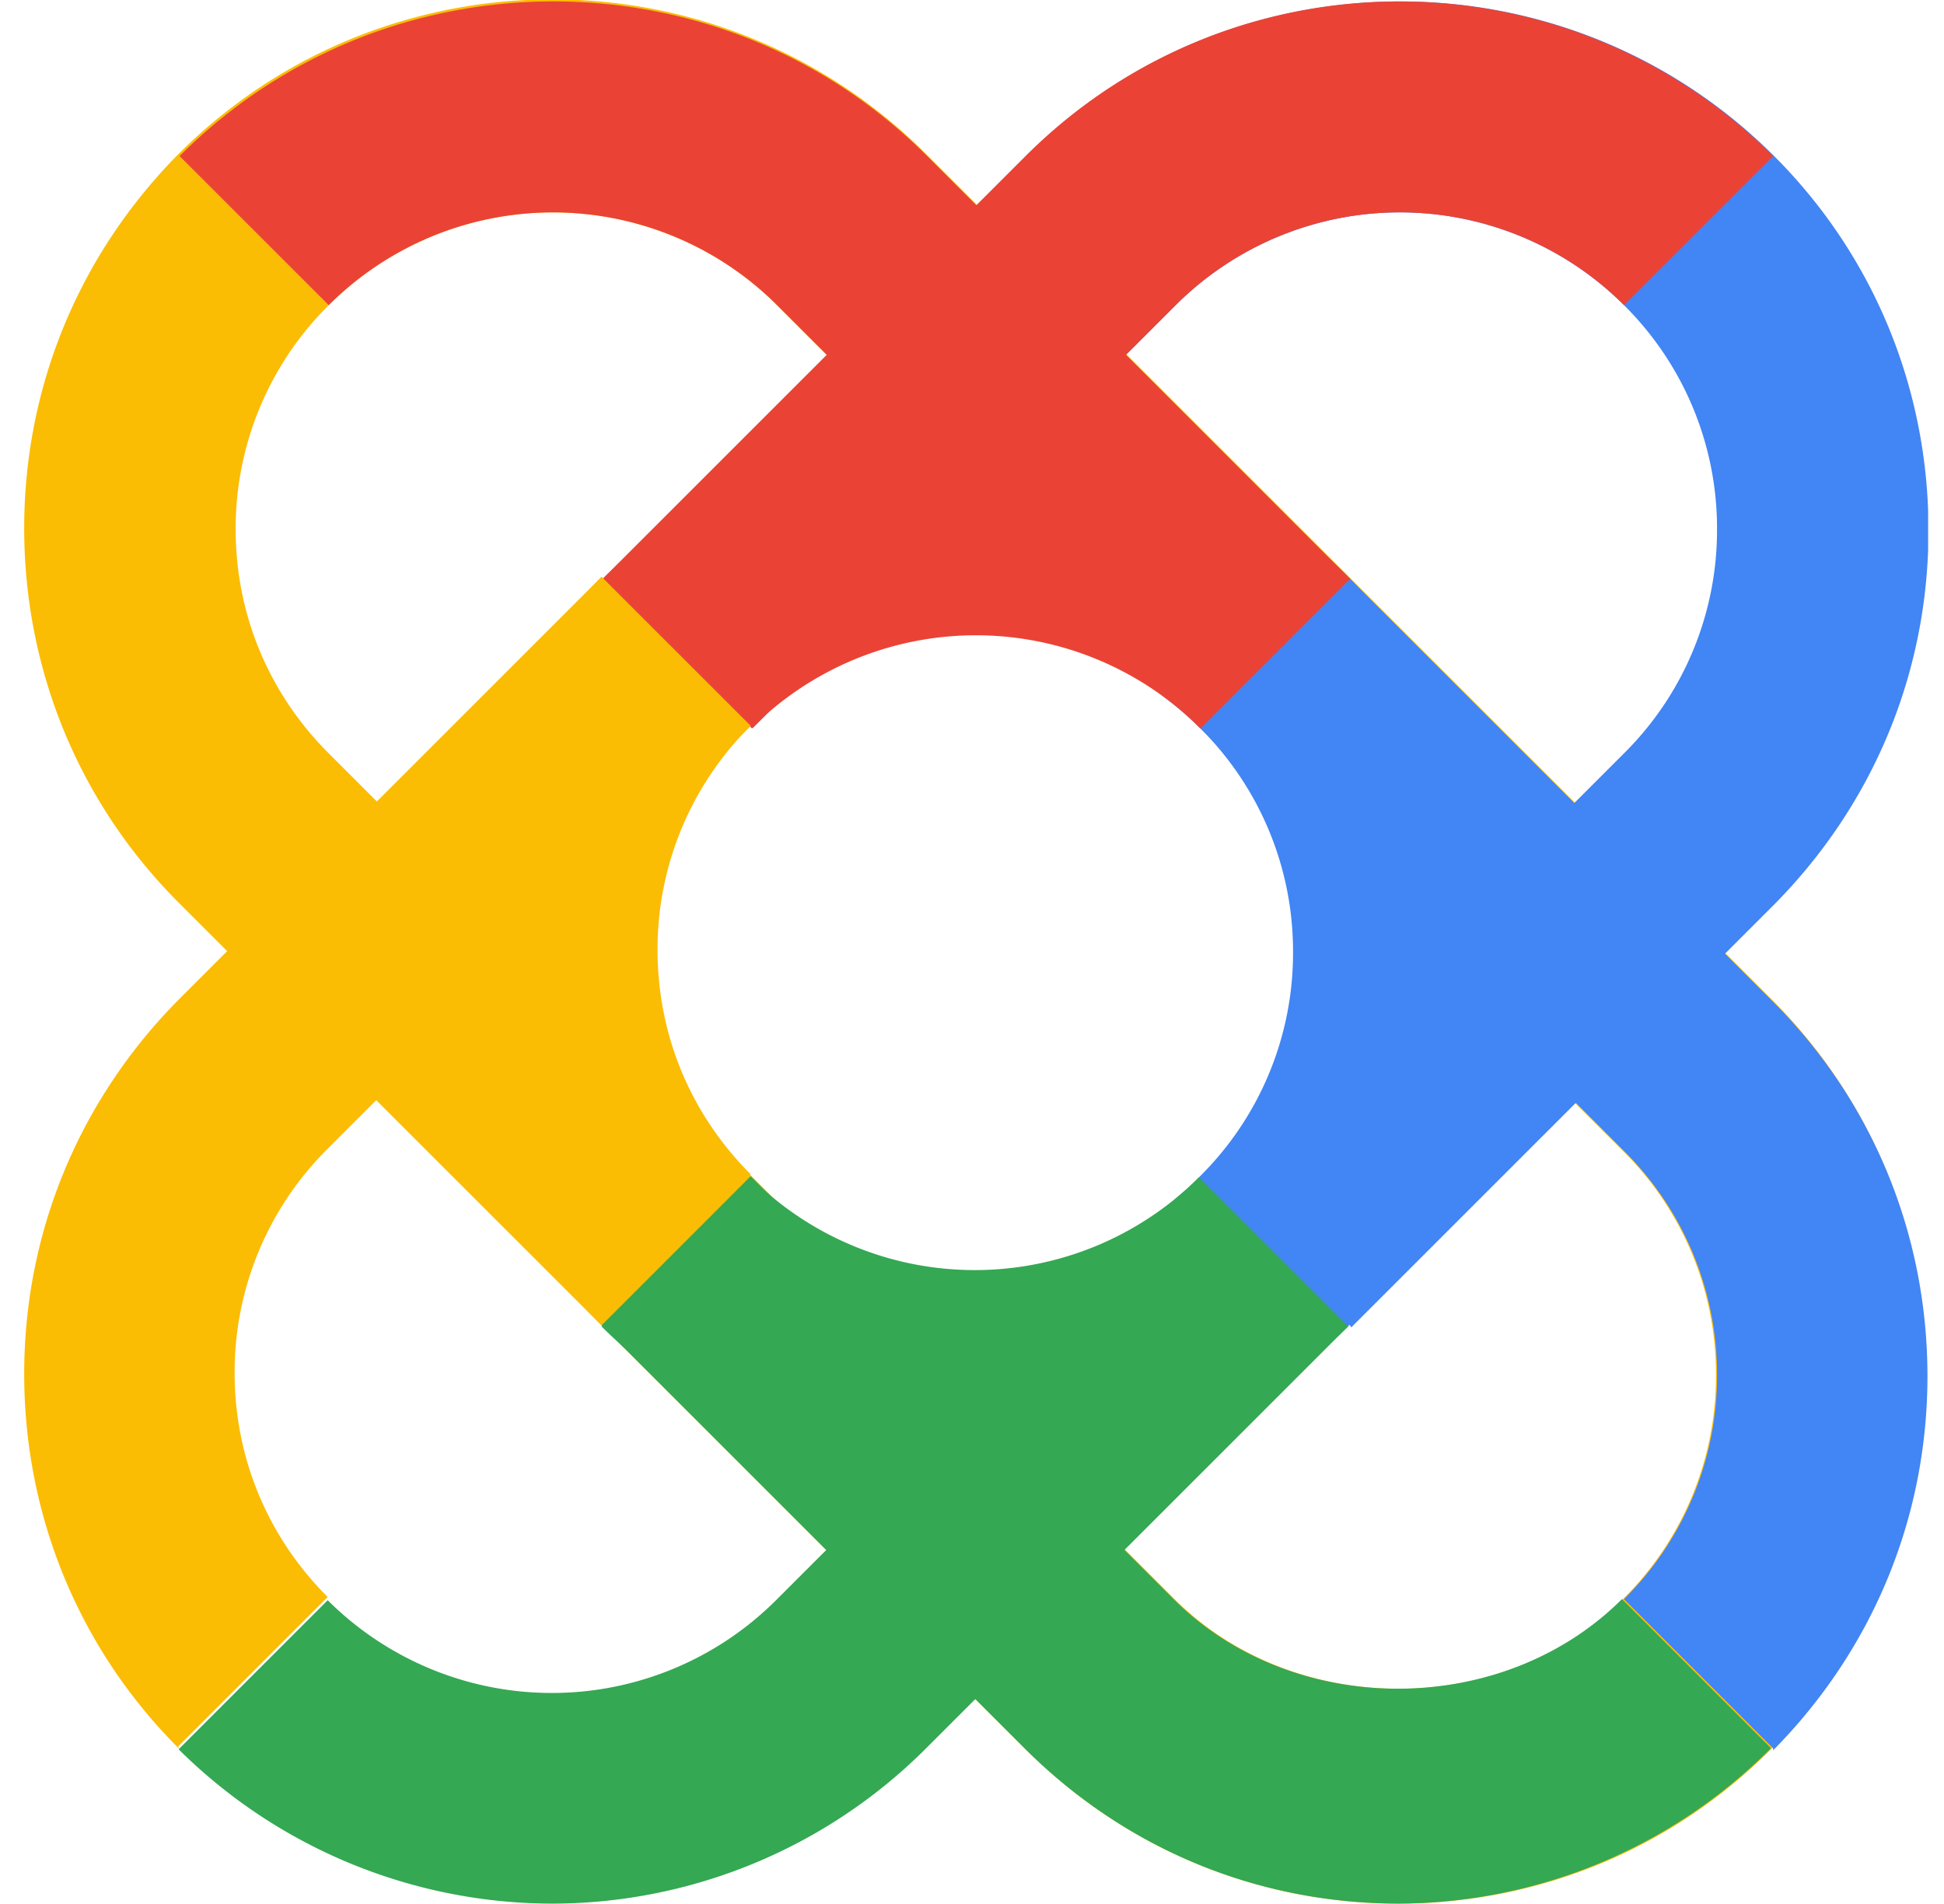
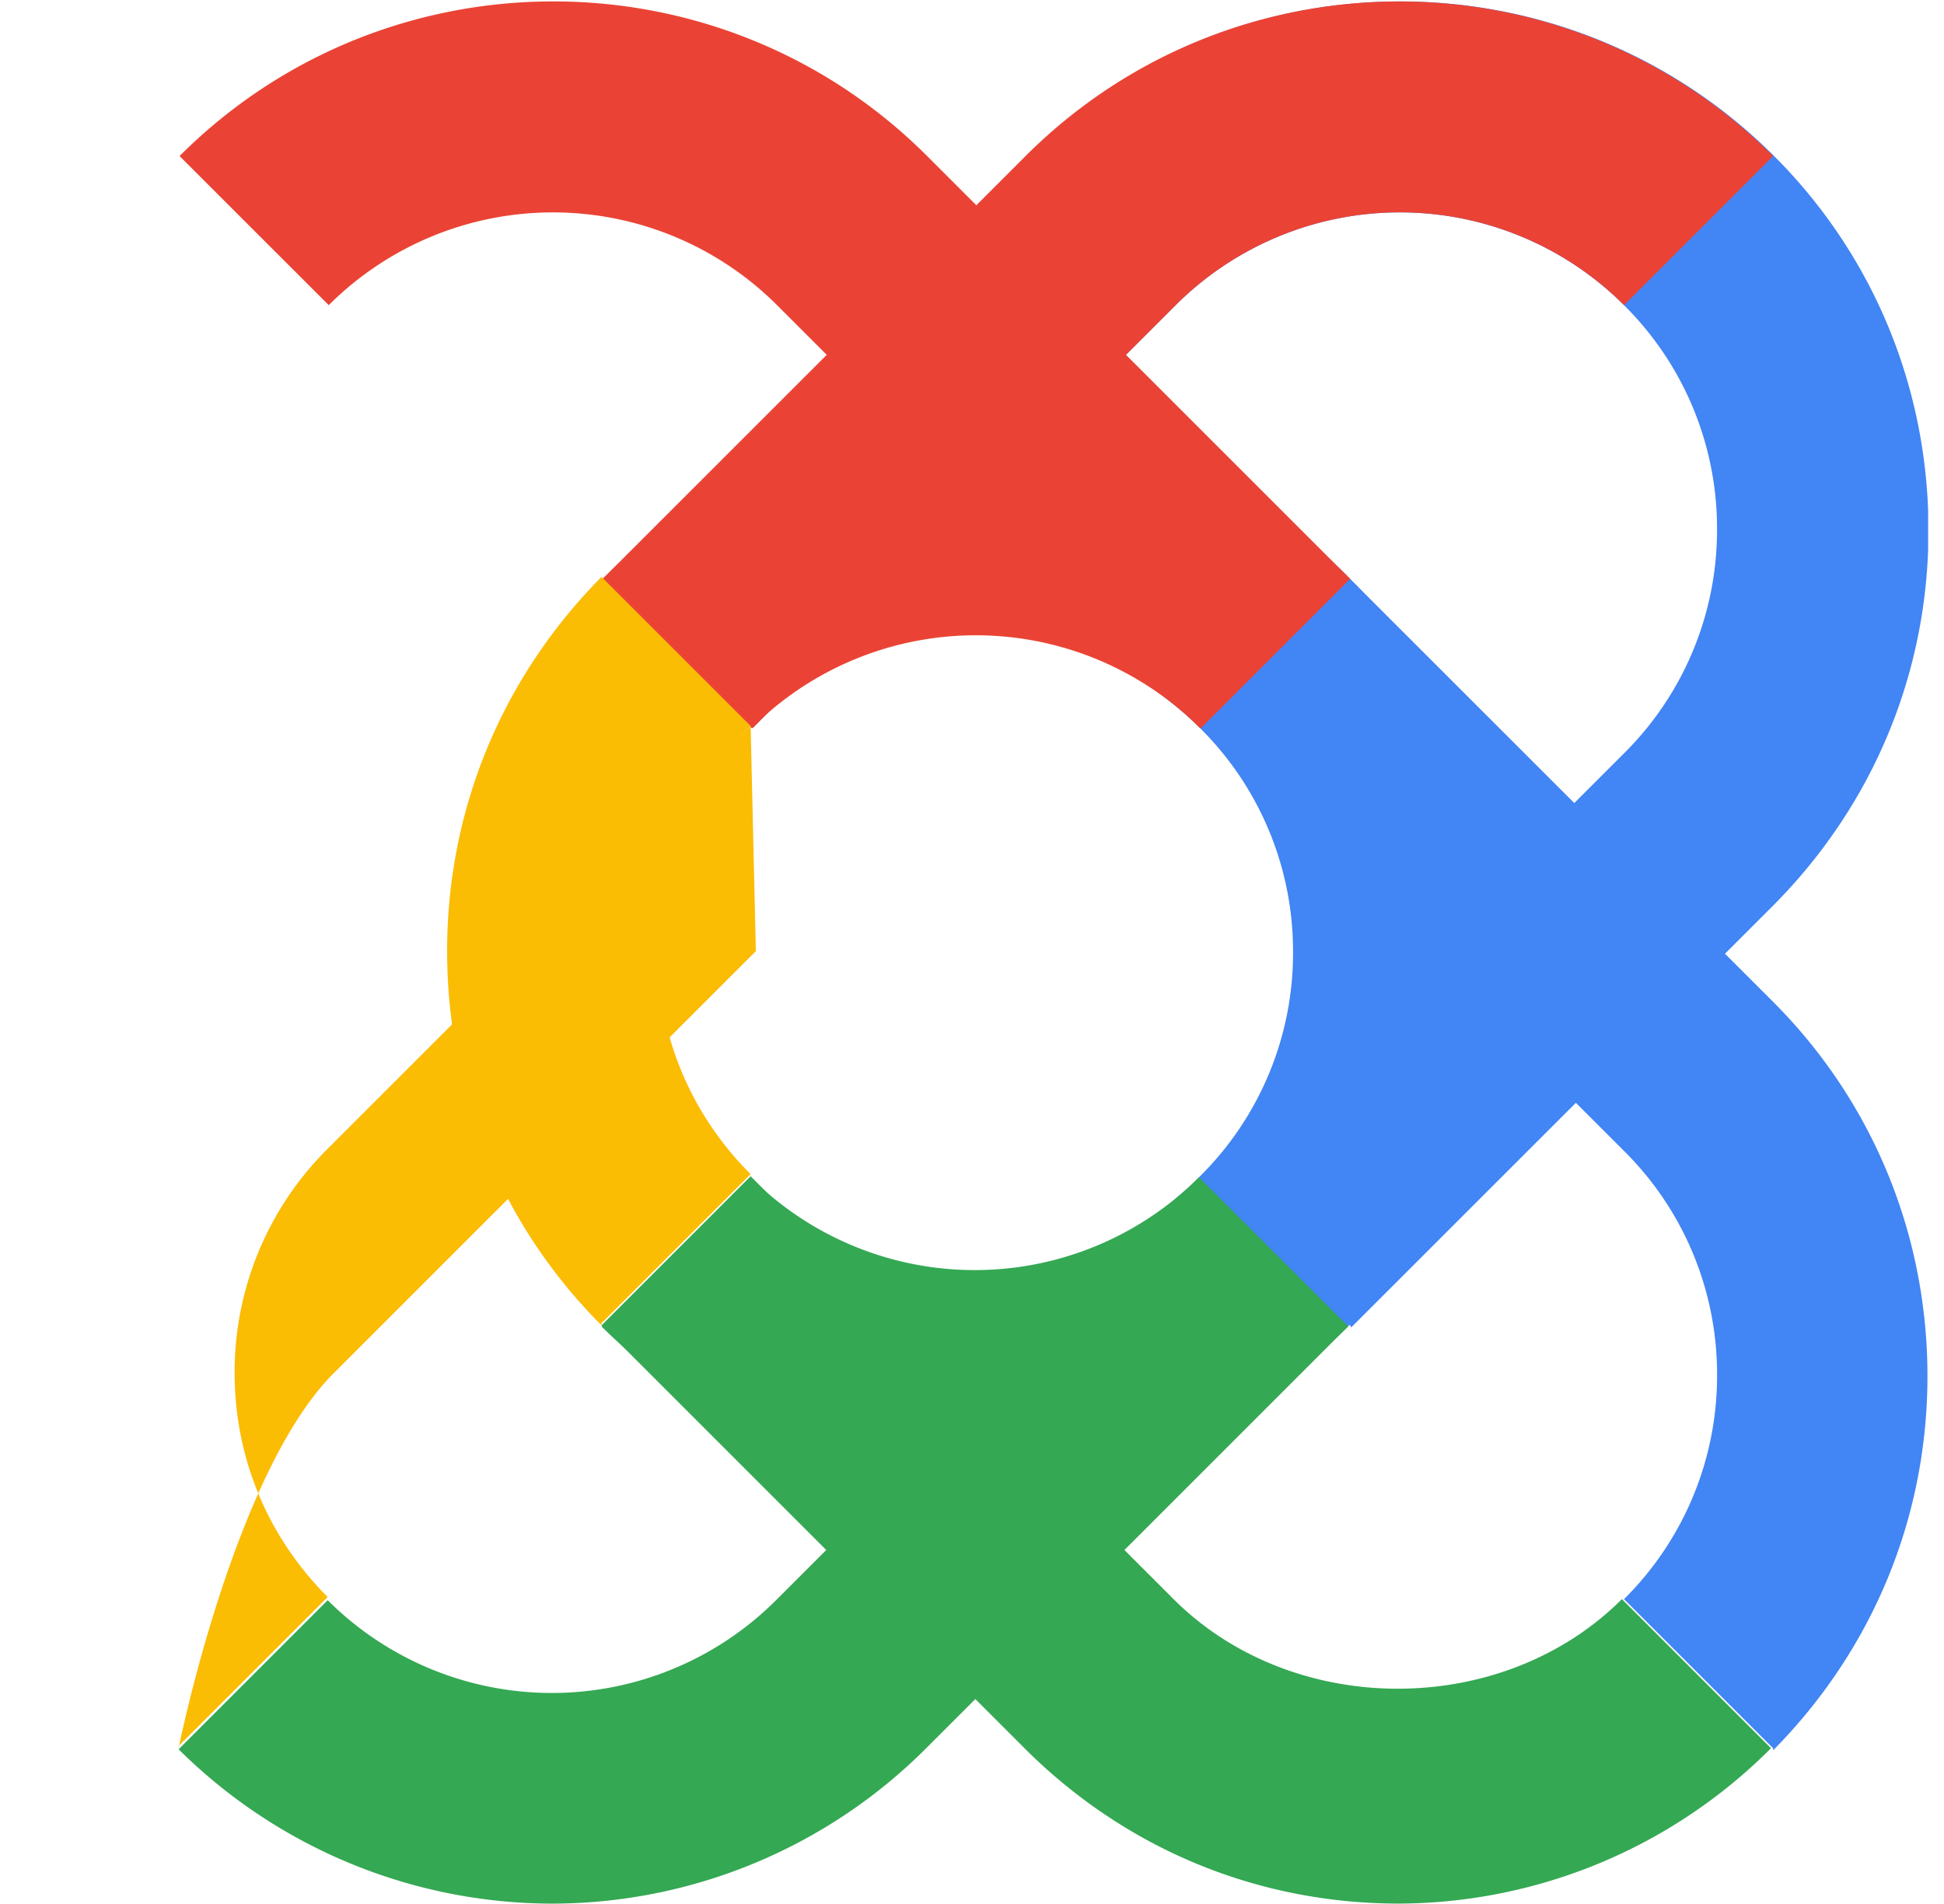
<svg xmlns="http://www.w3.org/2000/svg" width="49" height="48" fill="none">
  <g clip-path="url(#a)">
-     <path fill="#FBBC04" d="M35.258 47.991c-3.572 0-6.903-1.386-9.435-3.918L4.5 22.752C1.996 20.246.61 16.888.61 13.317S1.996 6.414 4.5 3.882c5.197-5.197 13.646-5.197 18.843 0l21.322 21.322c2.505 2.505 3.891 5.863 3.891 9.434 0 3.572-1.386 6.903-3.891 9.435s-5.864 3.918-9.435 3.918zM8.286 7.693a7.92 7.92 0 0 0-2.346 5.65c0 2.133.826 4.131 2.346 5.65l21.321 21.322c3.012 3.012 8.29 3.012 11.3 0a7.92 7.92 0 0 0 2.346-5.65 7.92 7.92 0 0 0-2.345-5.65L19.586 7.693a7.995 7.995 0 0 0-11.3 0" />
    <path fill="#4285F4" d="m32.938 34.398-3.331-4.158c.213-.186.453-.373.64-.586a7.92 7.92 0 0 0 2.345-5.65 7.92 7.92 0 0 0-2.345-5.65c-.374-.373-.8-.72-1.253-1.04l2.932-4.45c.746.506 1.466 1.065 2.079 1.705a13.25 13.25 0 0 1 3.89 9.408c0 3.545-1.385 6.903-3.89 9.435-.347.347-.72.666-1.093.986z" />
    <path fill="#4285F4" d="m34.031 33.412-3.758-3.758 10.66-10.661a7.92 7.92 0 0 0 2.346-5.65 7.92 7.92 0 0 0-2.345-5.65 7.995 7.995 0 0 0-11.3 0l-10.661 10.66-3.758-3.758 10.66-10.66c5.198-5.198 13.646-5.198 18.844 0 2.505 2.505 3.89 5.863 3.89 9.434 0 3.572-1.385 6.903-3.89 9.435L34.058 33.465z" />
    <path fill="#EA4335" d="M30.247 18.353 19.586 7.693a7.995 7.995 0 0 0-11.3 0L4.526 3.934c5.197-5.198 13.646-5.198 18.843 0l10.661 10.66-3.758 3.758z" />
    <path fill="#EA4335" d="m18.947 18.353-3.758-3.758 10.66-10.66c5.198-5.198 13.647-5.198 18.844 0l-3.758 3.757a7.995 7.995 0 0 0-11.3 0L18.973 18.353z" />
    <path fill="#34A853" d="M13.937 47.991A13.39 13.39 0 0 1 4.502 44.1l3.758-3.758a7.995 7.995 0 0 0 11.3 0l10.661-10.66 3.758 3.757L23.318 44.1a13.34 13.34 0 0 1-9.435 3.891z" />
    <path fill="#34A853" d="M35.258 47.99c-3.572 0-6.903-1.385-9.435-3.917l-10.66-10.661 3.757-3.758 10.66 10.66c3.013 3.012 8.29 3.012 11.302 0l3.757 3.759a13.3 13.3 0 0 1-9.434 3.917z" />
    <path fill="#34A853" d="M24.597 37.33a13.39 13.39 0 0 1-9.435-3.89l3.758-3.759a7.995 7.995 0 0 0 11.3 0l3.759 3.758a13.34 13.34 0 0 1-9.435 3.891z" />
    <path fill="#EA4335" d="M30.247 18.354a7.995 7.995 0 0 0-11.3 0l-3.758-3.758c5.197-5.198 13.646-5.198 18.843 0l-3.758 3.758z" />
    <path fill="#FBBC04" d="M15.162 33.412c-2.506-2.505-3.892-5.863-3.892-9.435s1.386-6.903 3.892-9.434l3.757 3.757a7.92 7.92 0 0 0-2.345 5.65c0 2.133.826 4.132 2.345 5.651l-3.758 3.758z" />
-     <path fill="#FBBC04" d="M4.501 44.073C1.996 41.568.61 38.21.61 34.638s1.386-6.903 3.891-9.435l10.66-10.66L18.92 18.3 8.259 28.961a7.92 7.92 0 0 0-2.345 5.65c0 2.133.826 4.132 2.345 5.65L4.5 44.02z" />
+     <path fill="#FBBC04" d="M4.501 44.073s1.386-6.903 3.891-9.435l10.66-10.66L18.92 18.3 8.259 28.961a7.92 7.92 0 0 0-2.345 5.65c0 2.133.826 4.132 2.345 5.65L4.5 44.02z" />
    <path fill="#4285F4" d="m44.692 44.073-3.758-3.758a7.92 7.92 0 0 0 2.346-5.65 7.92 7.92 0 0 0-2.346-5.65l-10.66-10.661 3.757-3.758 10.661 10.66c2.505 2.506 3.891 5.864 3.891 9.435s-1.386 6.903-3.89 9.435z" />
  </g>
  <defs>
    <clipPath id="a">
      <path fill="#fff" d="M.6 0h48v48H.6z" />
    </clipPath>
  </defs>
</svg>